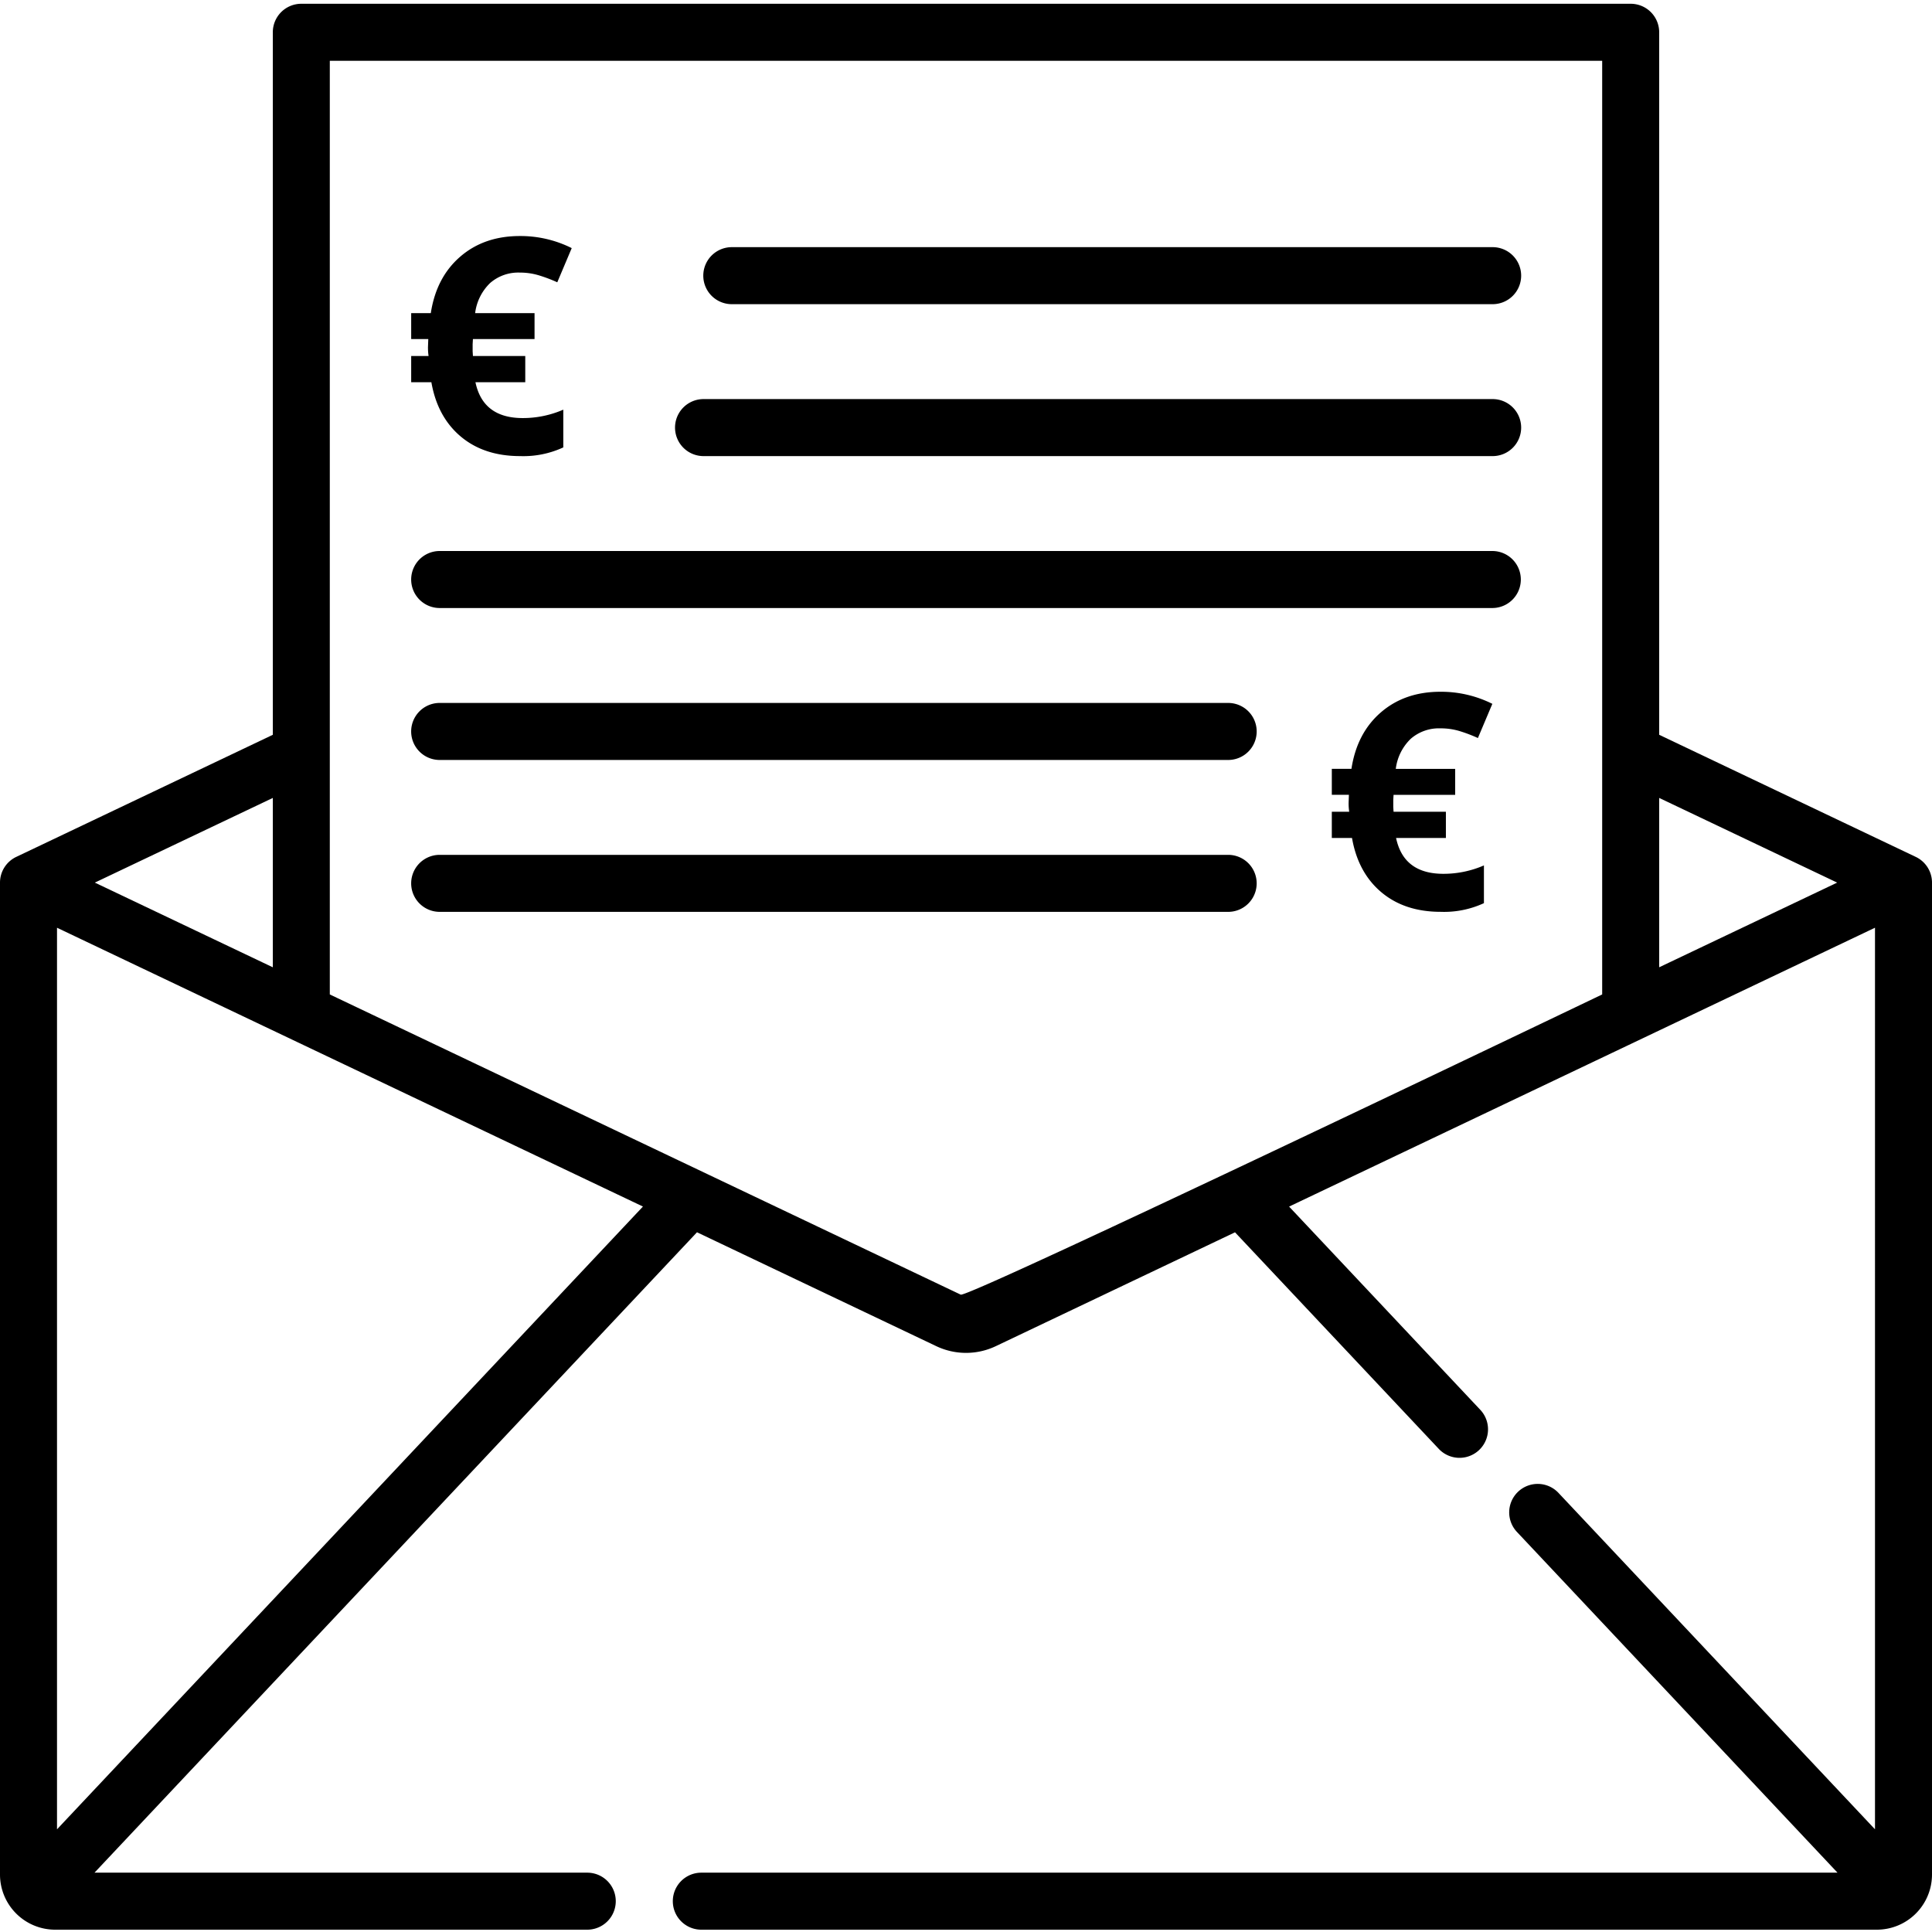
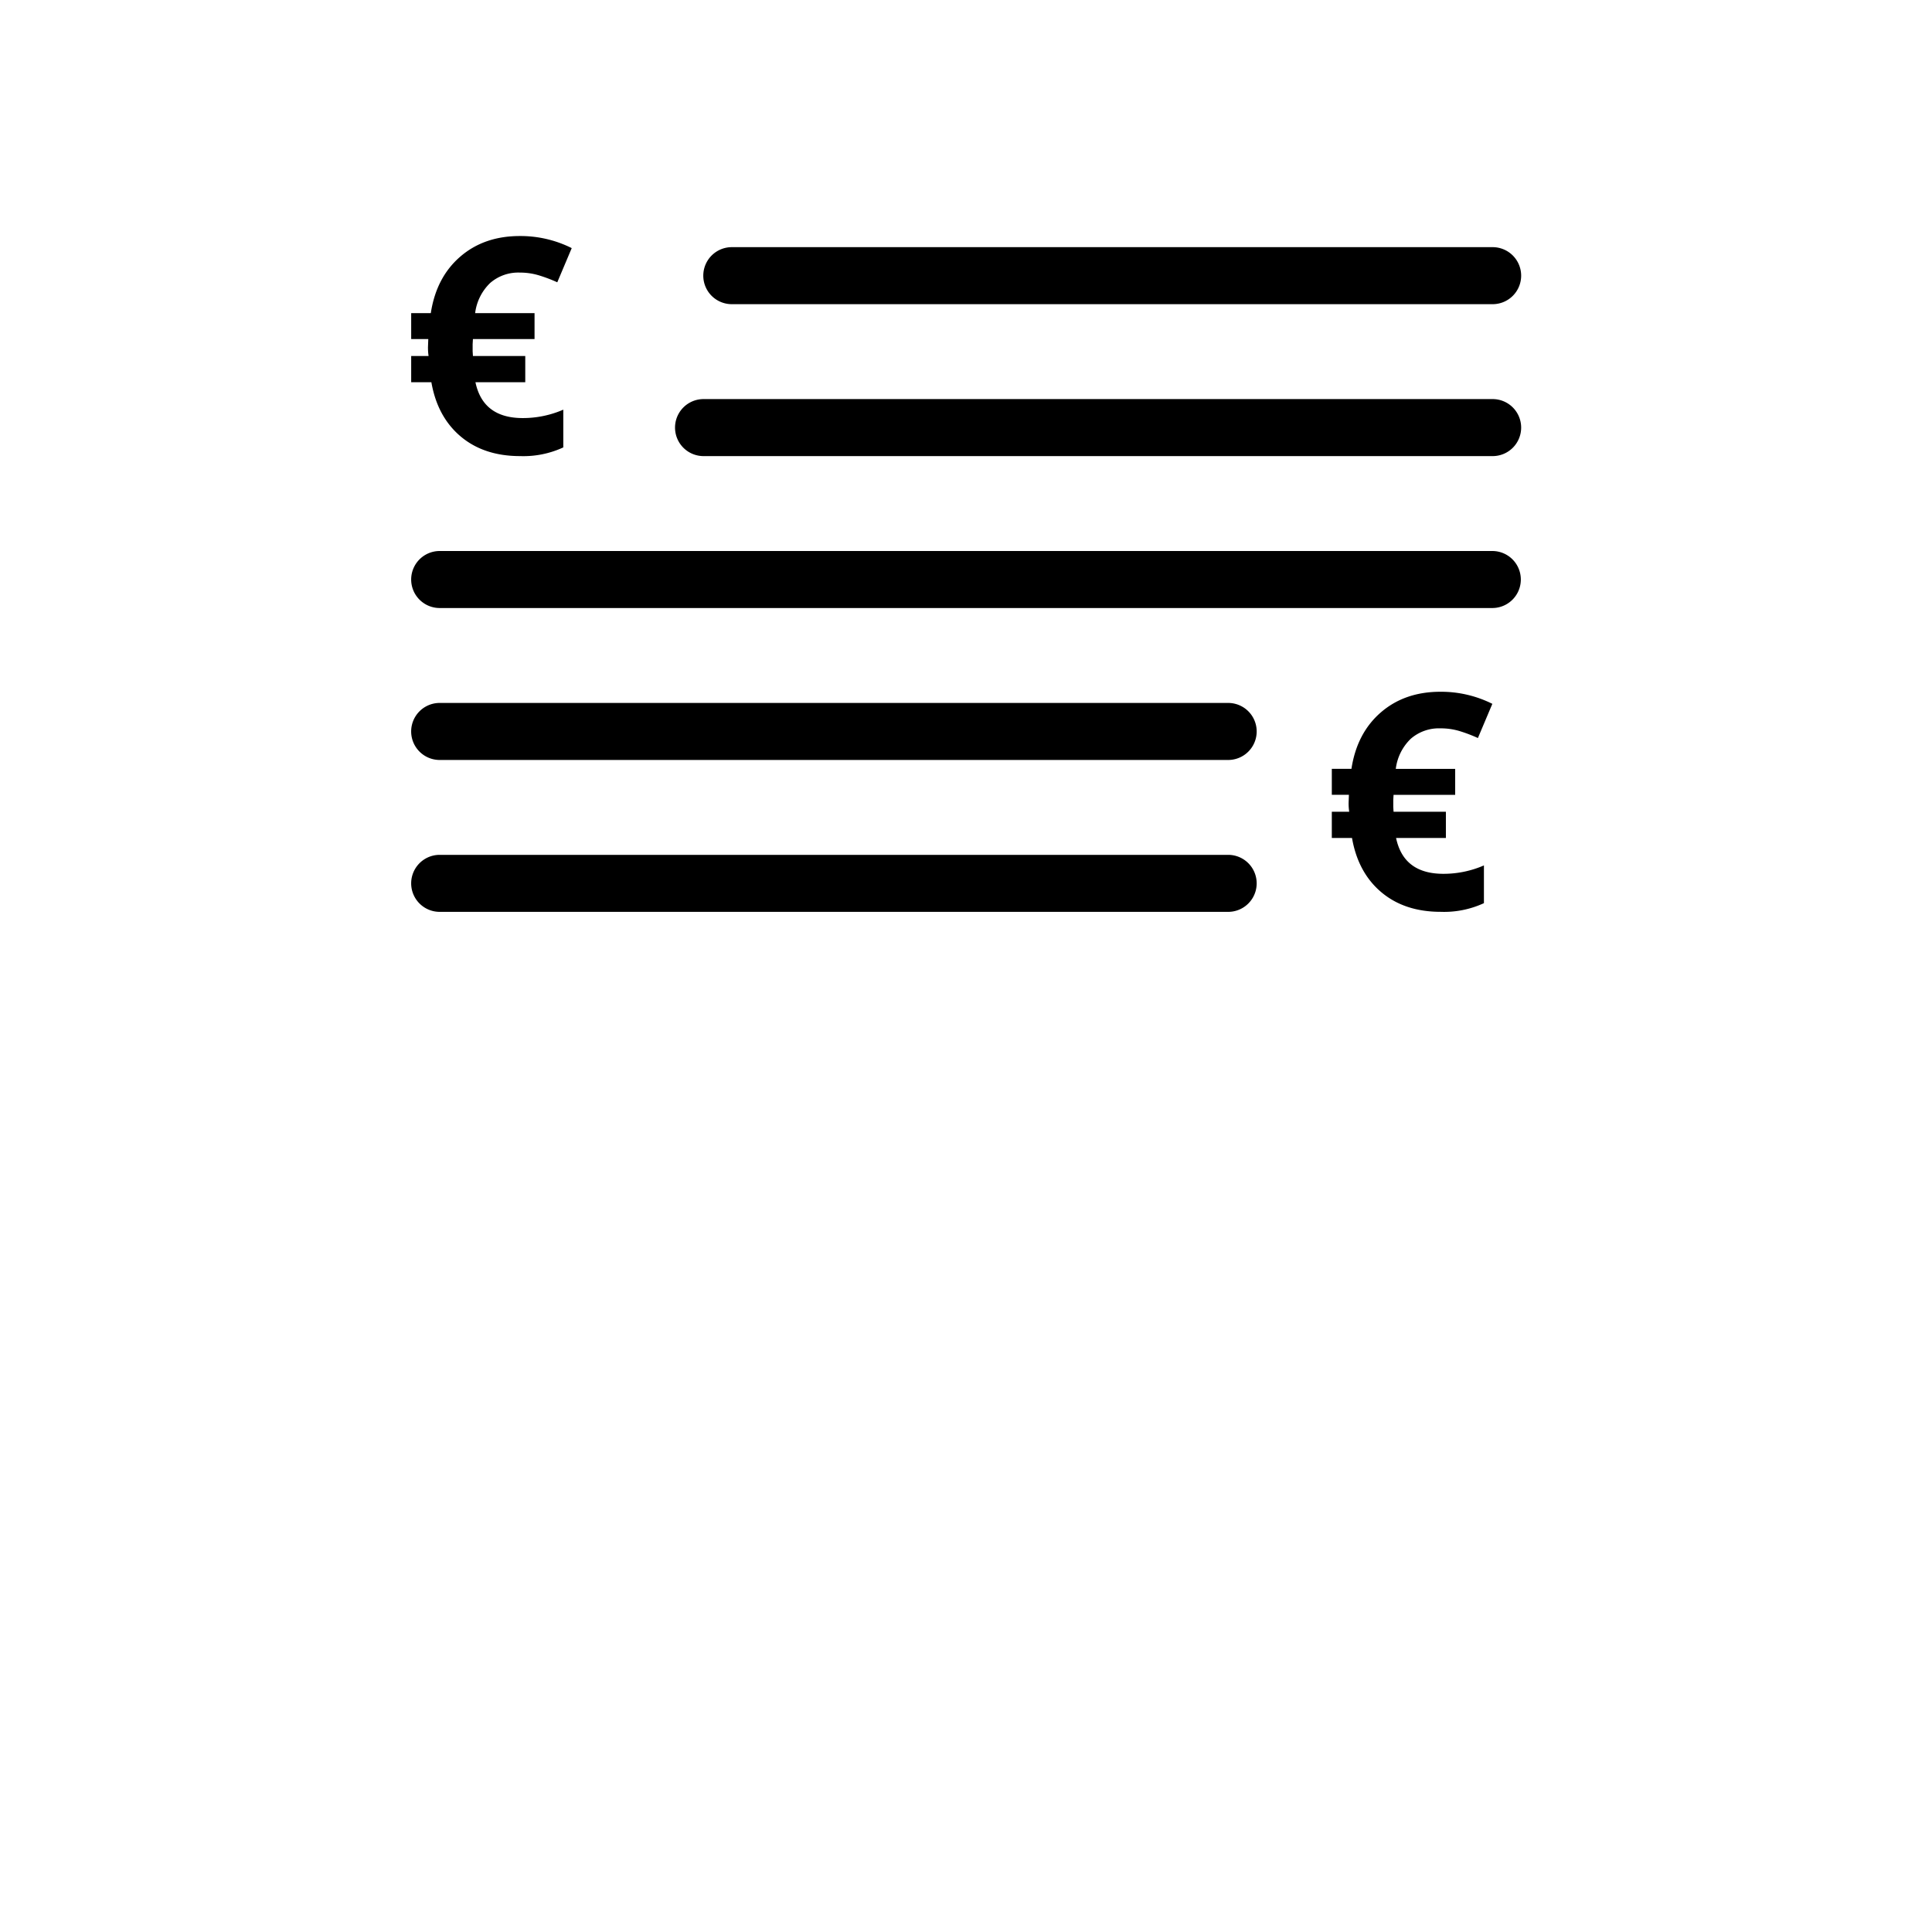
<svg xmlns="http://www.w3.org/2000/svg" width="512" height="512" viewBox="0 0 512 512">
  <style>
    g {
      fill: #000;
    }
    @media (prefers-color-scheme: dark) {
      g {
        fill: #fff
      }
    }

  </style>
  <defs>
    <clipPath id="clip-path">
      <rect id="Rechteck_1" data-name="Rechteck 1" width="512" height="512" />
    </clipPath>
  </defs>
  <g id="logo_egehalt" clip-path="url(#clip-path)">
    <path id="Pfad_1" data-name="Pfad 1" d="M194.02,80.609H395.48a7.555,7.555,0,1,0,0-15.109H194.02a7.555,7.555,0,1,0,0,15.109Z" />
    <path id="Pfad_2" data-name="Pfad 2" d="M186.359,120.871H395.48a7.555,7.555,0,1,0,0-15.109H186.359a7.555,7.555,0,0,0,0,15.109Z" />
    <path id="Pfad_3" data-name="Pfad 3" d="M116.52,161.133H395.48a7.555,7.555,0,0,0,0-15.11H116.52a7.555,7.555,0,1,0,0,15.11Z" />
    <path id="Pfad_4" data-name="Pfad 4" d="M116.52,201.4H325.477a7.557,7.557,0,0,0,0-15.114H116.52a7.557,7.557,0,0,0,0,15.114Z" />
    <path id="Pfad_5" data-name="Pfad 5" d="M116.52,241.652H325.477a7.554,7.554,0,0,0,0-15.109H116.52a7.554,7.554,0,1,0,0,15.109Z" />
-     <path id="Pfad_6" data-name="Pfad 6" d="M507.688,227.082,439.7,194.727V8.555A7.548,7.548,0,0,0,432.148,1H79.852A7.548,7.548,0,0,0,72.3,8.555V194.727L4.313,227.082A7.543,7.543,0,0,0,0,233.9V496.781a14.623,14.623,0,0,0,14.6,14.606H155.629a7.555,7.555,0,1,0,0-15.11H25.043L184.711,326.566,248.1,356.734a18.355,18.355,0,0,0,15.8.012l63.391-30.172,54.051,57.449a7.554,7.554,0,0,0,11-10.355l-50.719-53.91c75.68-36.012,141.41-67.3,155.27-73.9V484.785l-83.84-89.109a7.554,7.554,0,1,0-11.008,10.347l84.914,90.254h-301.1a7.555,7.555,0,1,0,0,15.11H497.395A14.623,14.623,0,0,0,512,496.781V233.9a7.544,7.544,0,0,0-4.312-6.82ZM72.3,211.461v44.883L25.133,233.9ZM15.109,484.785V245.859c.09.051,145.891,69.426,155.278,73.887ZM424.594,263.539c-.106.051-167.977,80.523-169.992,79.555-6.969-3.313-160.247-76.25-167.2-79.555V16.109H424.594Zm15.109-7.2V211.461L486.867,233.9Z" />
    <path id="Pfad_7" data-name="Pfad 7" d="M137.754,72.238h0a11.351,11.351,0,0,0-7.852,2.754h0a13.323,13.323,0,0,0-3.984,7.988H141.66v6.875H125.332l-.078,1.368v1.836l.078,1.289H139.2V101.3H126q1.992,9.492,12.539,9.492h0a26.817,26.817,0,0,0,10.742-2.227h0v10h0a25.146,25.146,0,0,1-11.445,2.305h0q-9.57,0-15.742-5.195h0q-6.172-5.2-7.774-14.375h-5.351V94.348h4.609a14.829,14.829,0,0,1-.156-2.422h0l.078-2.071h-4.531V82.98h5.2q1.445-9.453,7.774-14.941h0q6.328-5.488,15.82-5.488h0a30.323,30.323,0,0,1,13.75,3.2h0l-3.828,9.062h0a39.113,39.113,0,0,0-5.039-1.894h0A17.342,17.342,0,0,0,137.754,72.238Z" />
    <path id="Pfad_8" data-name="Pfad 8" d="M381.73,193.02h0a11.352,11.352,0,0,0-7.851,2.753h0a13.324,13.324,0,0,0-3.984,7.989h15.742v6.875H369.309L369.23,212v1.836l.079,1.289h13.867v6.953h-13.2q1.992,9.492,12.539,9.492h0a26.827,26.827,0,0,0,10.742-2.226h0v10h0a25.156,25.156,0,0,1-11.445,2.3h0q-9.571,0-15.743-5.195h0q-6.171-5.195-7.773-14.375h-5.352v-6.953h4.61a14.828,14.828,0,0,1-.156-2.422h0l.078-2.07h-4.532v-6.875h5.2q1.445-9.453,7.773-14.942h0q6.328-5.488,15.82-5.488h0a30.323,30.323,0,0,1,13.75,3.2h0l-3.828,9.063h0a39.151,39.151,0,0,0-5.039-1.9h0A17.359,17.359,0,0,0,381.73,193.02Z" />
  </g>
</svg>